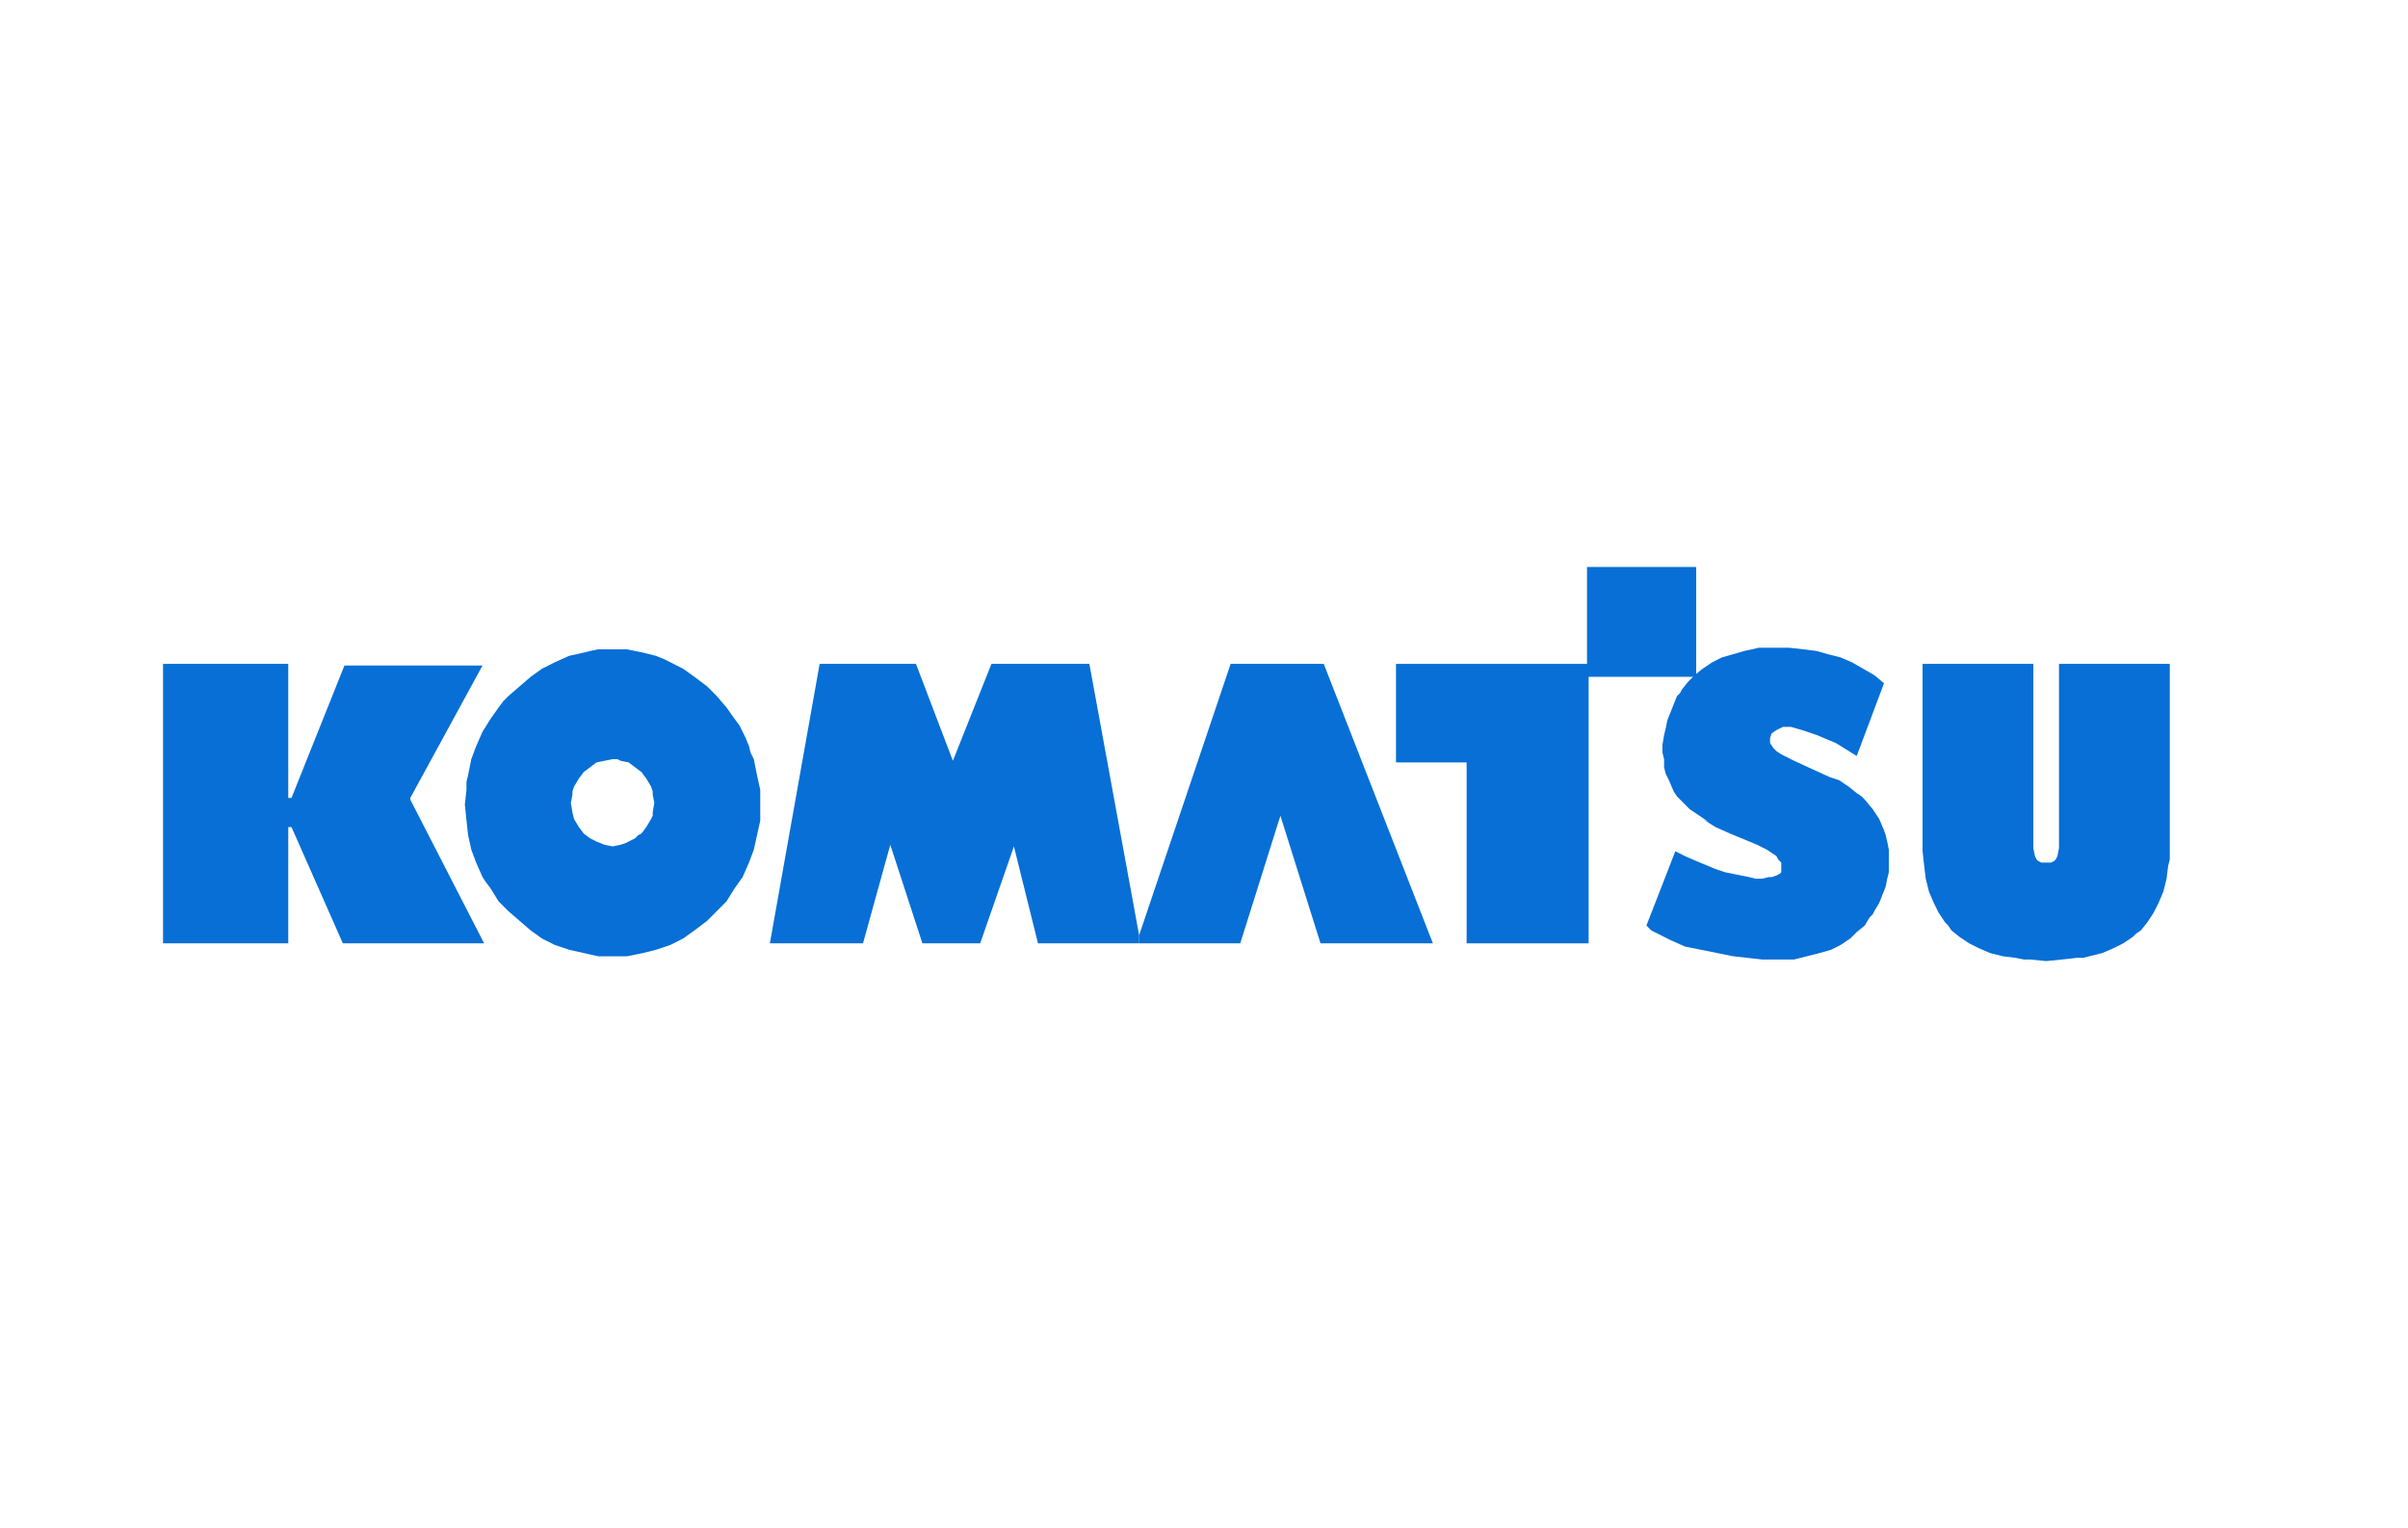
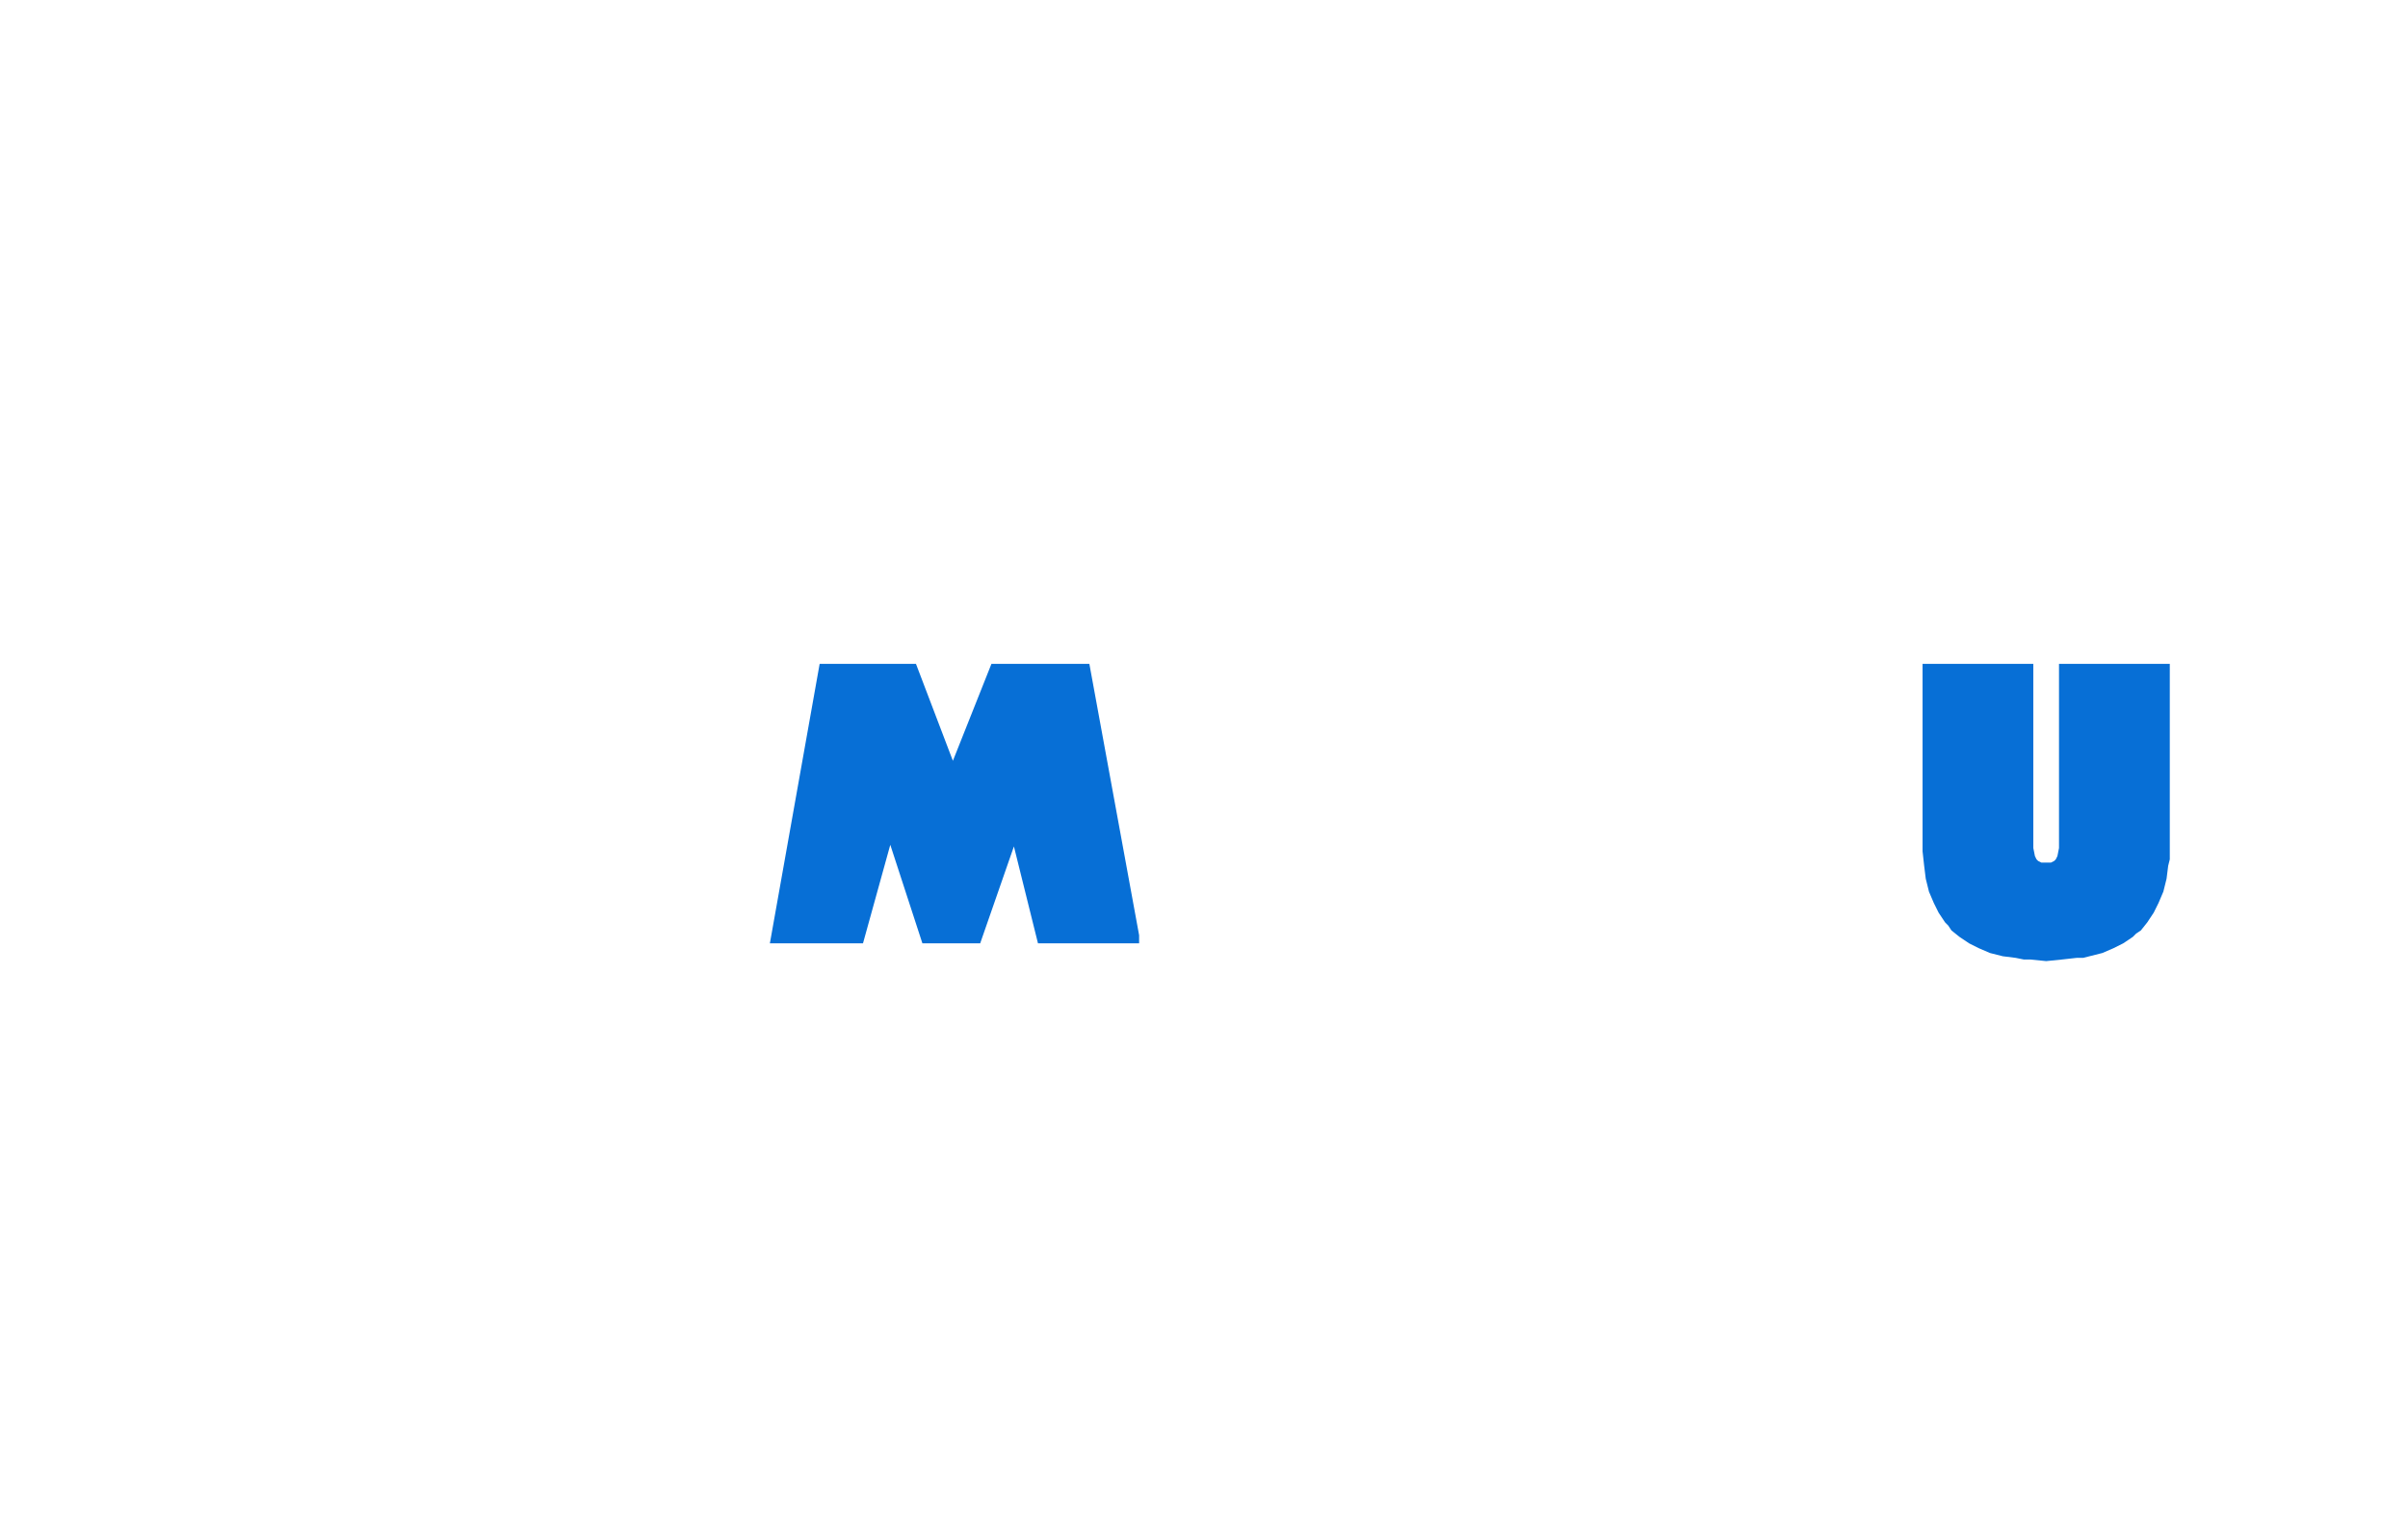
<svg xmlns="http://www.w3.org/2000/svg" version="1.1" id="Ebene_1" x="0px" y="0px" width="201.378px" height="127.762px" viewBox="0 0 201.378 127.762" enable-background="new 0 0 201.378 127.762" xml:space="preserve">
  <g>
-     <polygon fill="#076FD6" points="116.745,55.507 116.745,63.745 122.652,63.745 122.652,78.871 132.855,78.871 132.855,56.588    141.85,56.588 141.85,47.405 132.72,47.405 132.72,55.507 116.745,55.507  " />
-     <polygon fill="#076FD6" points="24.107,55.507 13.635,55.507 13.635,78.871 24.107,78.871 24.107,69.148 24.376,69.148    28.672,78.871 40.487,78.871 34.311,66.852 34.311,66.717 40.352,55.643 28.806,55.643 24.376,66.717 24.107,66.717 24.107,55.507     " />
-     <path fill-rule="evenodd" clip-rule="evenodd" fill="#076FD6" d="M47.737,67.121l0.134,0.811l0.134,0.541l0.403,0.676l0.403,0.539   l0.537,0.404l0.537,0.271l0.671,0.27l0.671,0.135l0.671-0.135l0.403-0.135l0.269-0.135l0.537-0.271l0.269-0.27l0.268-0.135   l0.403-0.539l0.403-0.676l0.134-0.271v-0.27l0.135-0.811l-0.135-0.675v-0.271l-0.134-0.404l-0.403-0.676l-0.403-0.54l-0.537-0.405   l-0.537-0.406l-0.671-0.135l-0.268-0.135h-0.403l-0.671,0.135l-0.671,0.135l-0.537,0.406l-0.537,0.405l-0.403,0.54l-0.403,0.676   l-0.134,0.404v0.271L47.737,67.121L47.737,67.121z M38.875,67.257l0.135-1.216v-0.676l0.134-0.539l0.269-1.351l0.403-1.081   l0.537-1.215l0.671-1.08l0.671-0.945l0.403-0.54l0.403-0.406l0.939-0.81l0.94-0.81l0.94-0.675l1.074-0.541l1.208-0.54l1.208-0.27   l0.537-0.135l0.671-0.136h1.208h1.208l1.343,0.271l1.074,0.27l0.671,0.27l0.537,0.27l1.074,0.541l0.94,0.675l1.074,0.81l0.805,0.81   l0.806,0.946l0.671,0.945l0.403,0.54l0.269,0.54l0.268,0.541l0.269,0.675l0.134,0.541l0.269,0.54l0.269,1.351l0.269,1.215v1.216   v1.351l-0.269,1.215l-0.269,1.215l-0.403,1.082l-0.537,1.215l-0.671,0.945l-0.671,1.08l-0.806,0.811l-0.403,0.404l-0.402,0.406   l-1.074,0.811l-0.94,0.674l-1.074,0.541l-1.208,0.404l-1.074,0.27l-0.671,0.137l-0.671,0.135h-1.208h-1.208l-1.208-0.271   l-1.208-0.27l-1.208-0.404l-1.074-0.541l-0.94-0.674l-0.94-0.811l-0.939-0.811l-0.806-0.811l-0.671-1.08l-0.402-0.541l-0.269-0.404   l-0.537-1.215l-0.403-1.082l-0.269-1.215l-0.134-1.215L38.875,67.257L38.875,67.257z" />
    <polygon fill="#076FD6" points="64.384,78.871 68.546,55.507 76.602,55.507 79.689,63.61 82.912,55.507 91.102,55.507    95.263,78.195 95.263,78.871 86.805,78.871 84.792,70.768 81.972,78.871 77.139,78.871 74.454,70.633 72.171,78.871 64.384,78.871     " />
-     <polygon fill="#076FD6" points="95.263,78.871 95.263,78.195 102.916,55.507 110.704,55.507 119.832,78.871 110.433,78.871    107.078,68.201 103.721,78.871 95.263,78.871  " />
-     <polygon fill-rule="evenodd" clip-rule="evenodd" fill="#076FD6" points="142.386,68.473 143.462,69.148 144.668,69.688    146.952,70.633 147.757,71.037 148.563,71.578 148.698,71.85 148.966,72.119 148.966,72.389 148.966,72.793 148.966,72.928    148.831,73.064 148.563,73.199 148.16,73.334 147.892,73.334 147.354,73.469 146.818,73.469 146.281,73.334 145.61,73.199    144.939,73.064 144.266,72.928 143.462,72.658 141.85,71.984 140.91,71.578 140.104,71.172 137.688,77.385 138.091,77.791    138.627,78.061 139.703,78.6 140.91,79.141 142.253,79.41 144.939,79.951 146.145,80.086 147.354,80.221 148.698,80.221    150.04,80.221 151.114,79.951 152.187,79.68 153.127,79.41 153.934,79.006 154.74,78.465 155.275,77.926 155.946,77.385    156.349,76.709 156.619,76.439 156.752,76.17 157.155,75.494 157.693,74.145 157.826,73.469 157.96,72.928 157.96,72.254    157.96,71.578 157.96,71.037 157.826,70.363 157.693,69.822 157.558,69.418 157.155,68.473 156.619,67.662 155.946,66.852    155.678,66.581 155.275,66.311 154.605,65.771 153.798,65.23 152.993,64.961 151.516,64.286 150.04,63.61 149.503,63.34    148.966,63.07 148.563,62.8 148.428,62.665 148.295,62.53 148.025,62.125 148.025,61.72 148.16,61.315 148.563,61.044    149.101,60.774 149.772,60.774 150.71,61.044 151.919,61.45 153.531,62.125 155.275,63.205 157.558,57.128 156.752,56.453    155.813,55.913 154.873,55.372 153.934,54.967 152.86,54.697 151.919,54.427 150.845,54.292 149.636,54.157 148.295,54.157    147.086,54.157 145.877,54.427 144.939,54.697 143.998,54.967 143.192,55.372 142.386,55.913 141.715,56.453 141.179,56.993    140.642,57.668 140.506,57.938 140.239,58.208 139.971,58.884 139.433,60.234 139.3,60.909 139.166,61.45 139.03,62.26    139.03,62.935 139.166,63.475 139.166,64.151 139.3,64.69 139.568,65.23 139.971,66.176 140.239,66.581 140.642,66.986    141.313,67.662 142.119,68.201 142.924,68.742 142.386,68.473  " />
    <polygon fill="#076FD6" points="171.118,72.119 170.715,72.119 170.447,71.984 170.312,71.85 170.179,71.578 170.044,70.902    170.044,69.957 170.044,55.507 160.781,55.507 160.781,69.957 160.781,71.172 160.915,72.389 161.049,73.469 161.317,74.549    161.72,75.494 162.123,76.305 162.661,77.115 162.928,77.385 163.197,77.791 163.868,78.33 164.673,78.871 165.479,79.275    166.419,79.68 167.494,79.951 168.568,80.086 169.238,80.221 169.776,80.221 171.118,80.357 172.461,80.221 173.668,80.086    174.207,80.086 174.742,79.951 175.818,79.68 176.756,79.275 177.562,78.871 178.369,78.33 178.636,78.061 179.039,77.791    179.577,77.115 179.845,76.709 180.113,76.305 180.516,75.494 180.918,74.549 181.187,73.469 181.322,72.389 181.457,71.85    181.457,71.172 181.457,69.957 181.457,55.507 172.192,55.507 172.192,69.957 172.192,70.902 172.059,71.578 171.923,71.85    171.789,71.984 171.521,72.119 171.118,72.119  " />
  </g>
</svg>